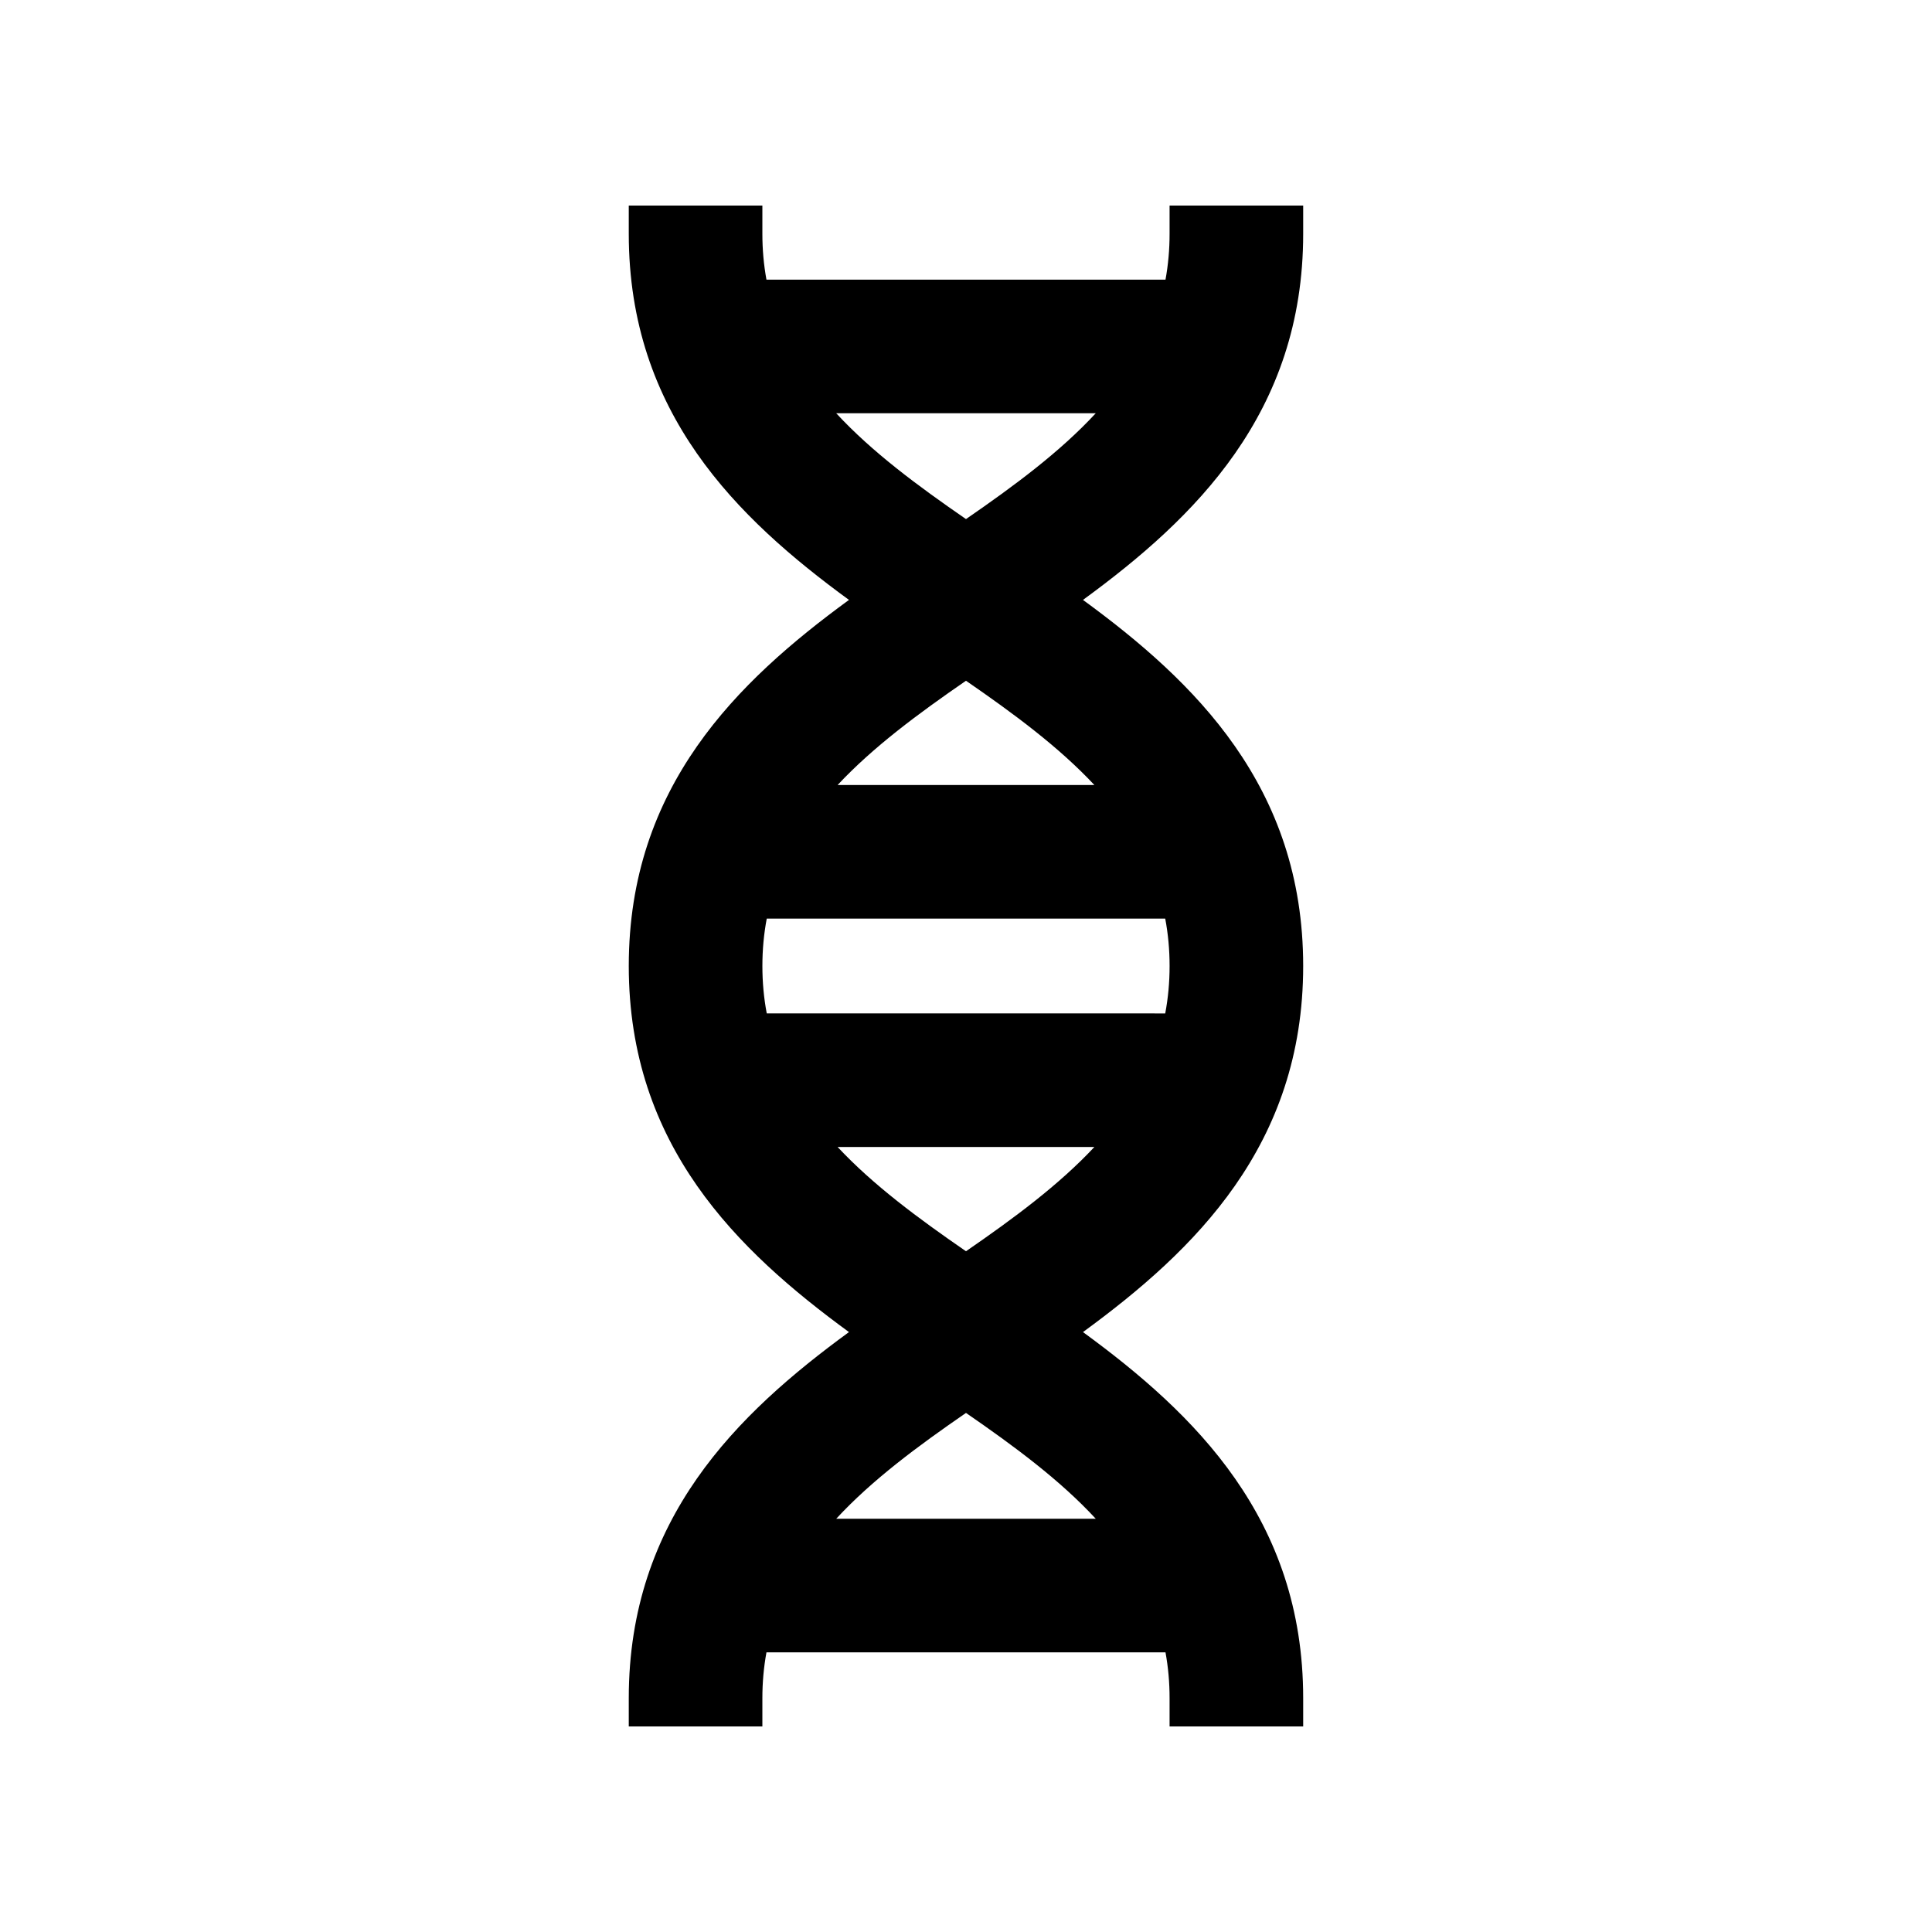
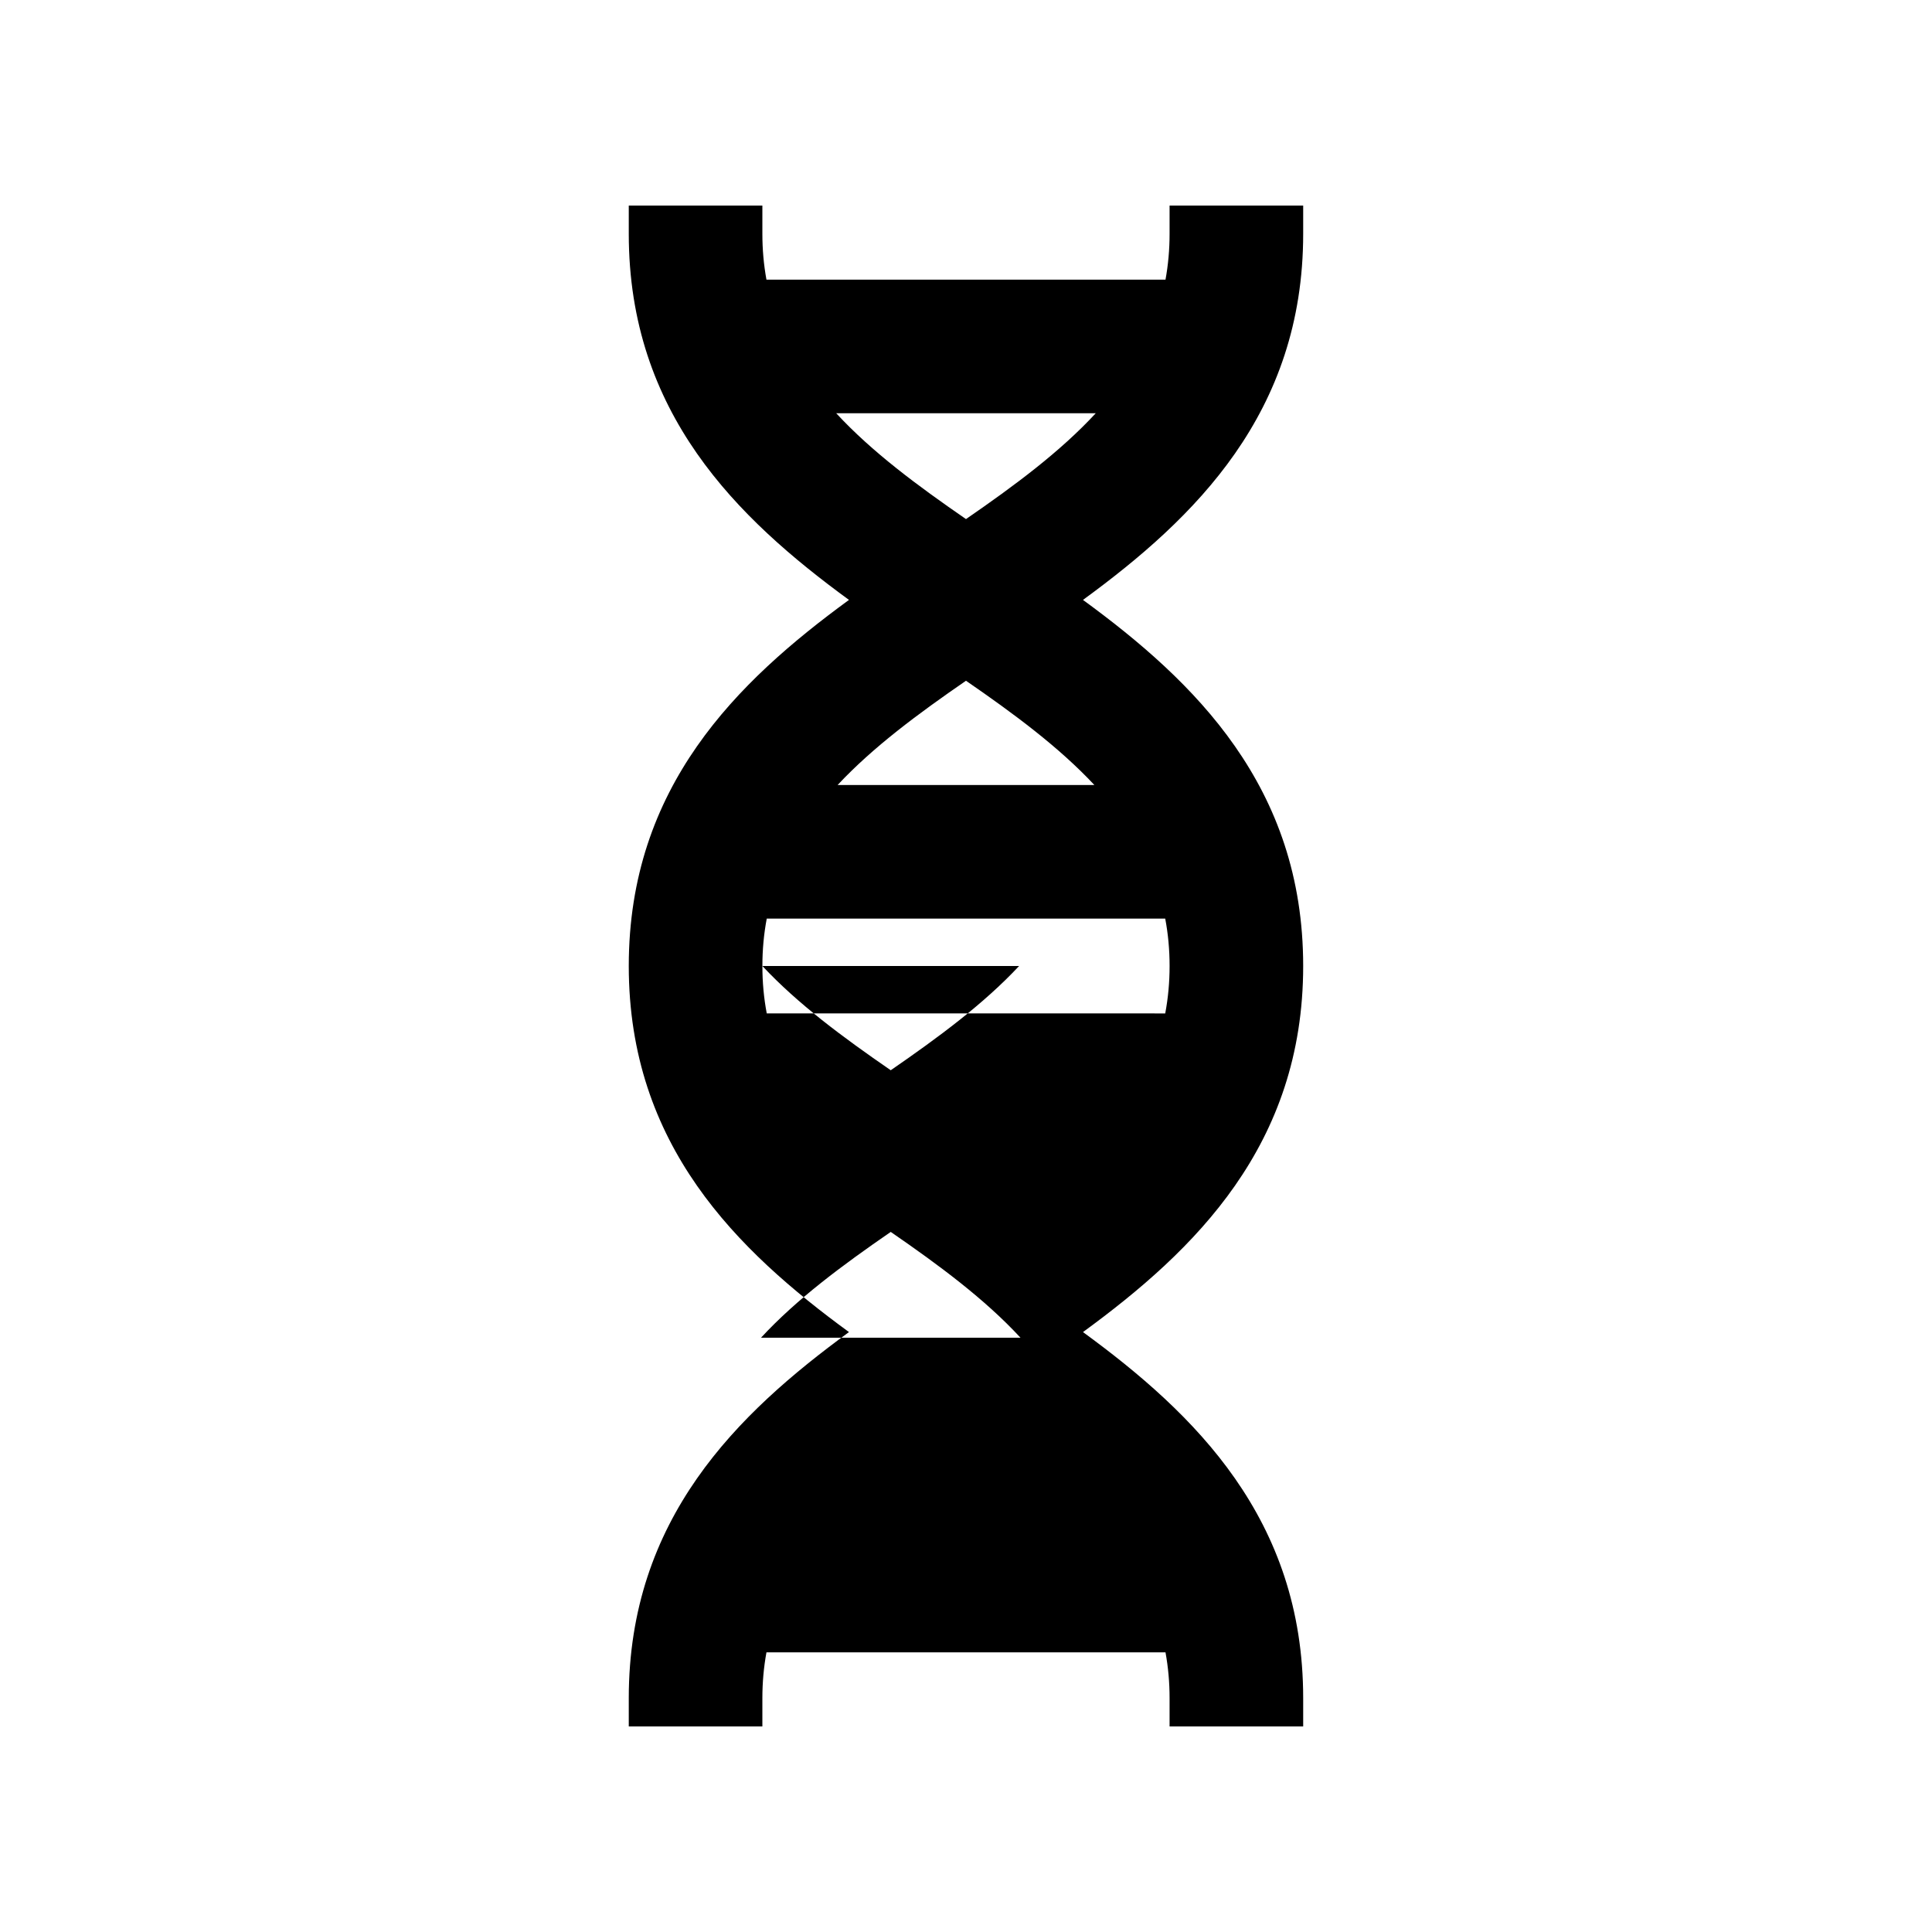
<svg xmlns="http://www.w3.org/2000/svg" fill="#000000" width="800px" height="800px" version="1.1" viewBox="144 144 512 512">
-   <path d="m453.95 594.03v7.492h35.406v-7.492c0-47.523-28.73-75.367-58.355-97.016 29.625-21.652 58.355-49.492 58.355-97.016s-28.73-75.367-58.355-97.016c29.625-21.648 58.355-49.492 58.355-97.016v-7.492h-35.406v7.492c0 4.148-0.355 8.164-1.082 12.148h-105.75c-0.727-3.988-1.082-8-1.082-12.148v-7.492h-35.406v7.492c0 47.523 28.73 75.367 58.355 97.016-29.625 21.648-58.355 49.492-58.355 97.016s28.73 75.367 58.355 97.016c-29.625 21.648-58.355 49.492-58.355 97.016v7.492h35.406v-7.492c0-4.148 0.355-8.16 1.082-12.145h105.75c0.727 3.984 1.082 7.996 1.082 12.145zm-88.34-340.51h68.77c-9.449 10.227-21.562 19.203-34.383 28.043-12.82-8.84-24.938-17.816-34.387-28.043zm34.387 70.883c12.66 8.723 24.629 17.578 34.02 27.629h-68.039c9.391-10.051 21.359-18.906 34.02-27.629zm-53.957 75.598c0-4.305 0.379-8.457 1.156-12.562h105.6c0.777 4.106 1.156 8.254 1.156 12.562s-0.379 8.457-1.156 12.566l-105.6-0.004c-0.777-4.106-1.156-8.254-1.156-12.562zm19.941 47.969h68.031c-9.395 10.051-21.363 18.906-34.016 27.625-12.656-8.719-24.625-17.574-34.016-27.625zm-0.371 98.512c9.449-10.234 21.566-19.211 34.387-28.043 12.82 8.836 24.934 17.809 34.387 28.043z" />
+   <path d="m453.95 594.03v7.492h35.406v-7.492c0-47.523-28.73-75.367-58.355-97.016 29.625-21.652 58.355-49.492 58.355-97.016s-28.73-75.367-58.355-97.016c29.625-21.648 58.355-49.492 58.355-97.016v-7.492h-35.406v7.492c0 4.148-0.355 8.164-1.082 12.148h-105.75c-0.727-3.988-1.082-8-1.082-12.148v-7.492h-35.406v7.492c0 47.523 28.73 75.367 58.355 97.016-29.625 21.648-58.355 49.492-58.355 97.016s28.73 75.367 58.355 97.016c-29.625 21.648-58.355 49.492-58.355 97.016v7.492h35.406v-7.492c0-4.148 0.355-8.16 1.082-12.145h105.75c0.727 3.984 1.082 7.996 1.082 12.145zm-88.34-340.51h68.77c-9.449 10.227-21.562 19.203-34.383 28.043-12.82-8.84-24.938-17.816-34.387-28.043zm34.387 70.883c12.66 8.723 24.629 17.578 34.02 27.629h-68.039c9.391-10.051 21.359-18.906 34.02-27.629zm-53.957 75.598c0-4.305 0.379-8.457 1.156-12.562h105.6c0.777 4.106 1.156 8.254 1.156 12.562s-0.379 8.457-1.156 12.566l-105.6-0.004c-0.777-4.106-1.156-8.254-1.156-12.562zh68.031c-9.395 10.051-21.363 18.906-34.016 27.625-12.656-8.719-24.625-17.574-34.016-27.625zm-0.371 98.512c9.449-10.234 21.566-19.211 34.387-28.043 12.82 8.836 24.934 17.809 34.387 28.043z" />
</svg>